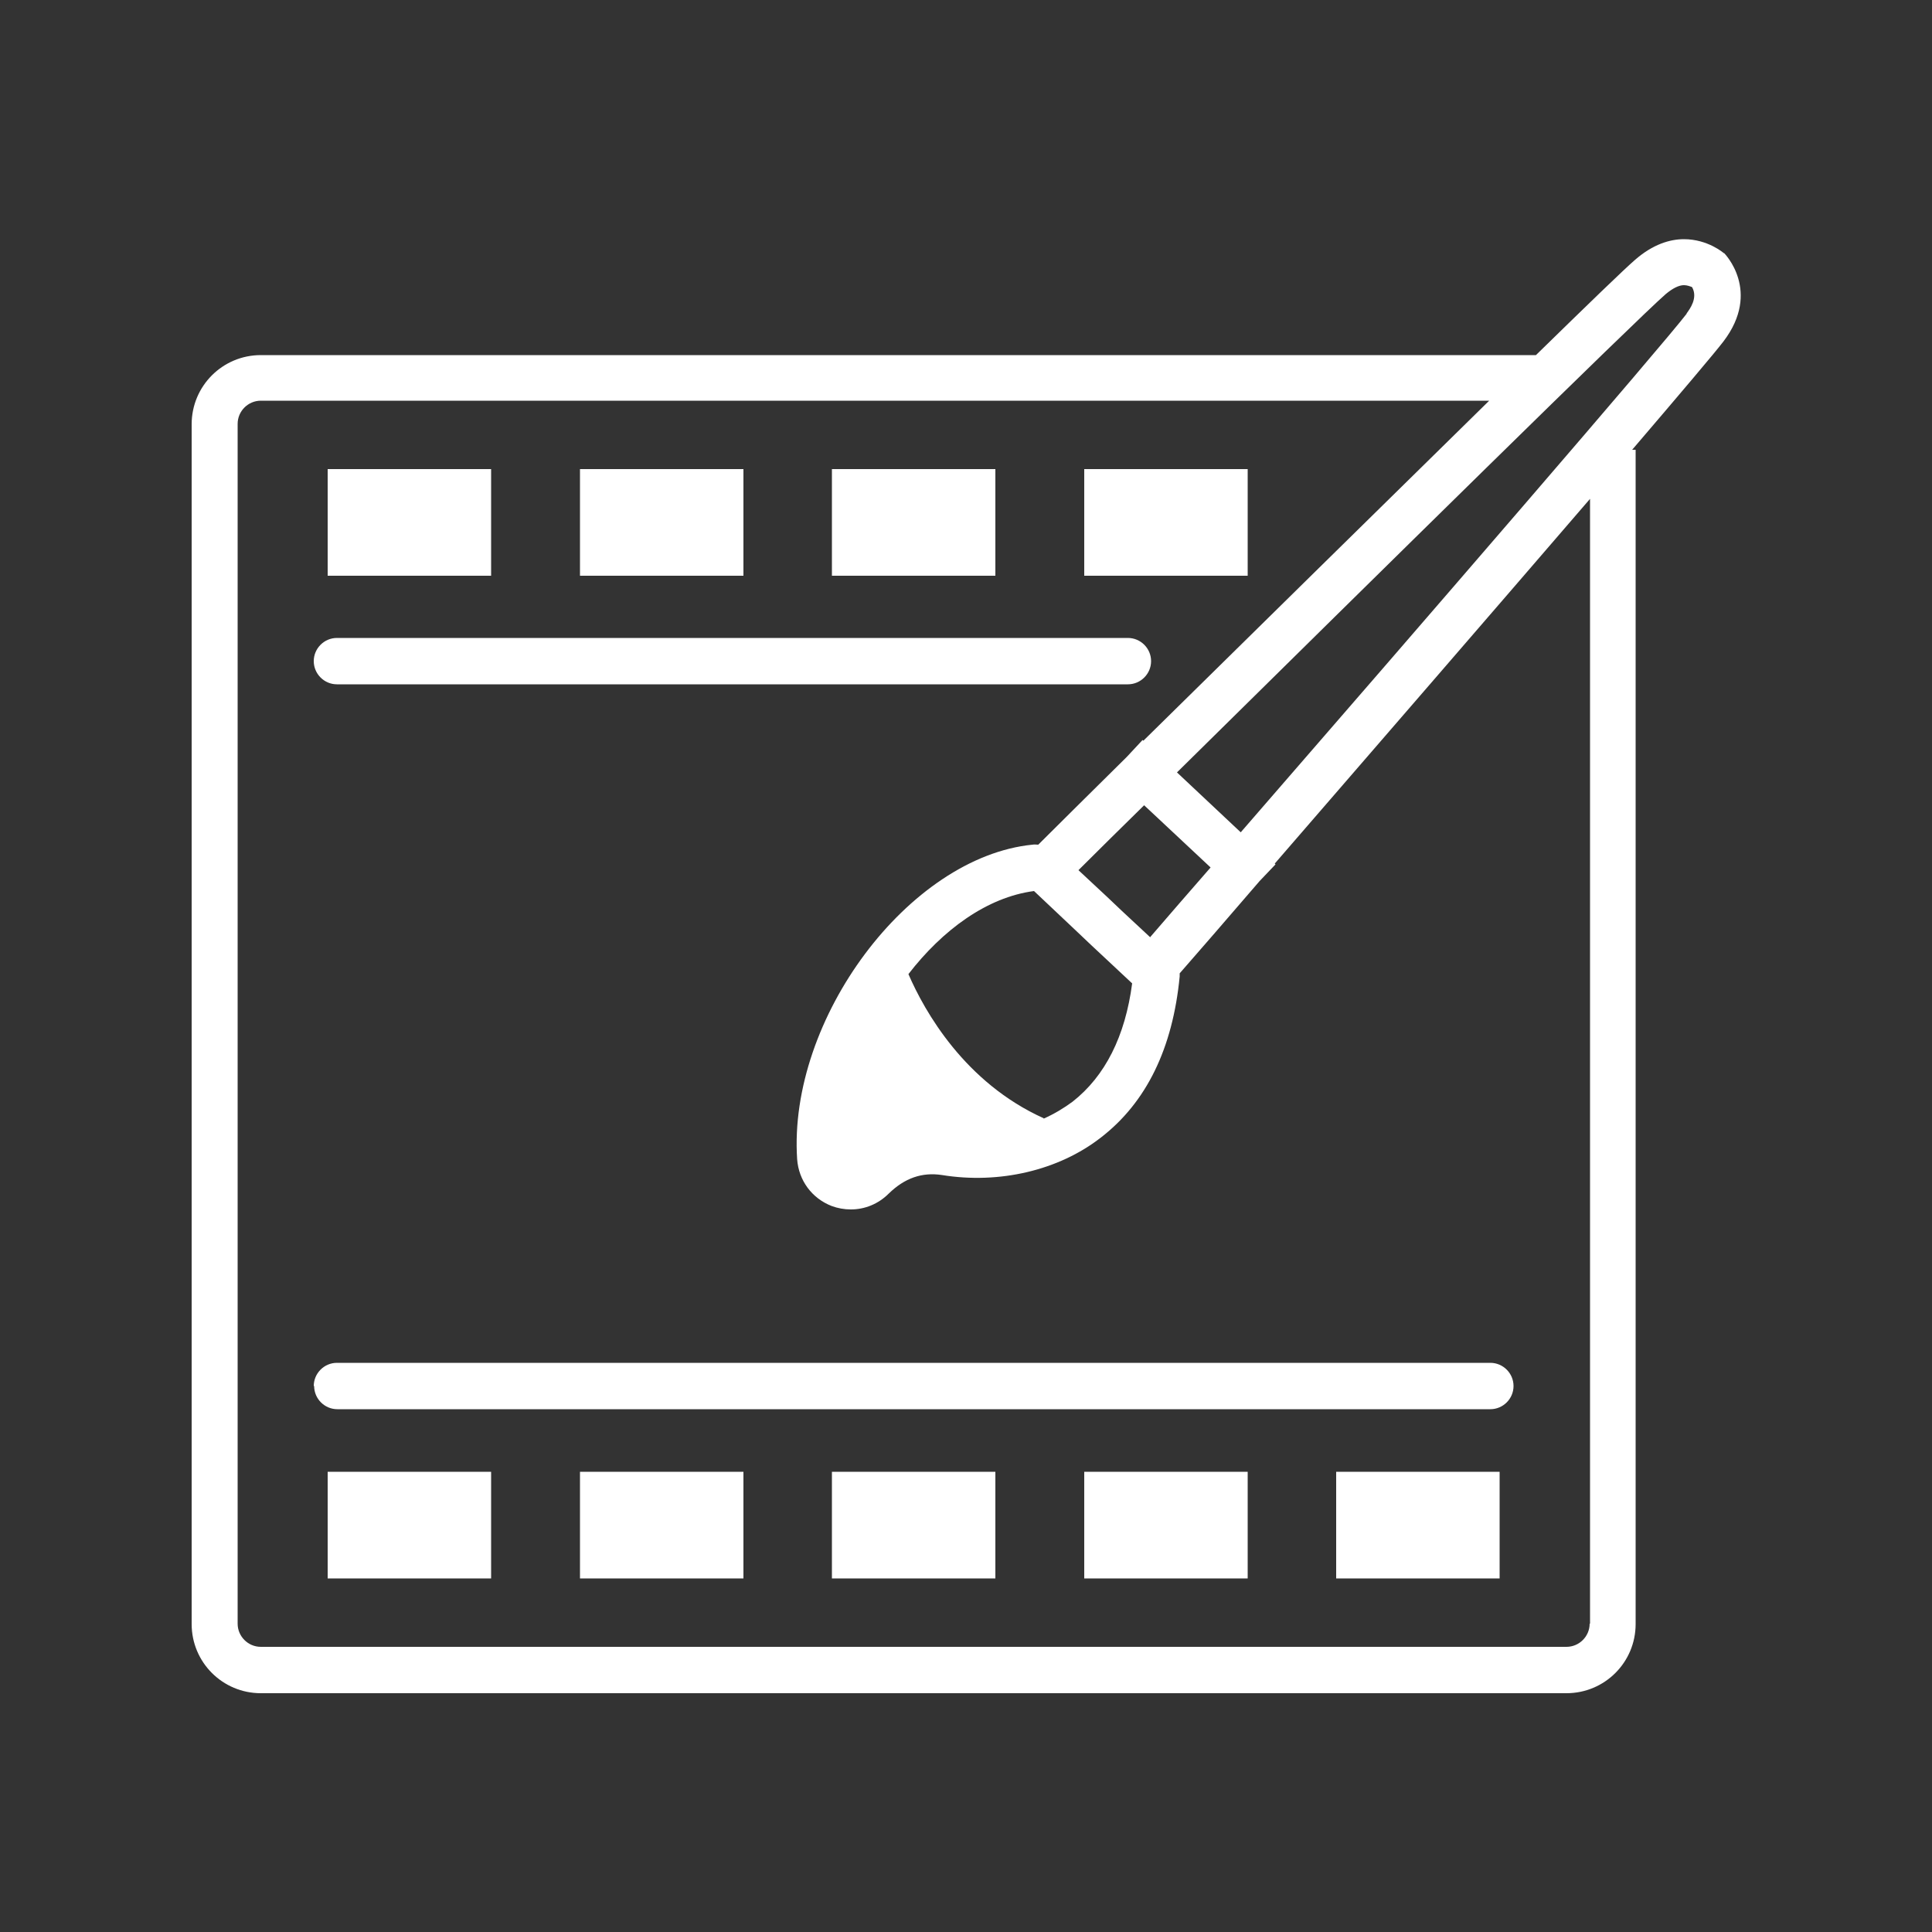
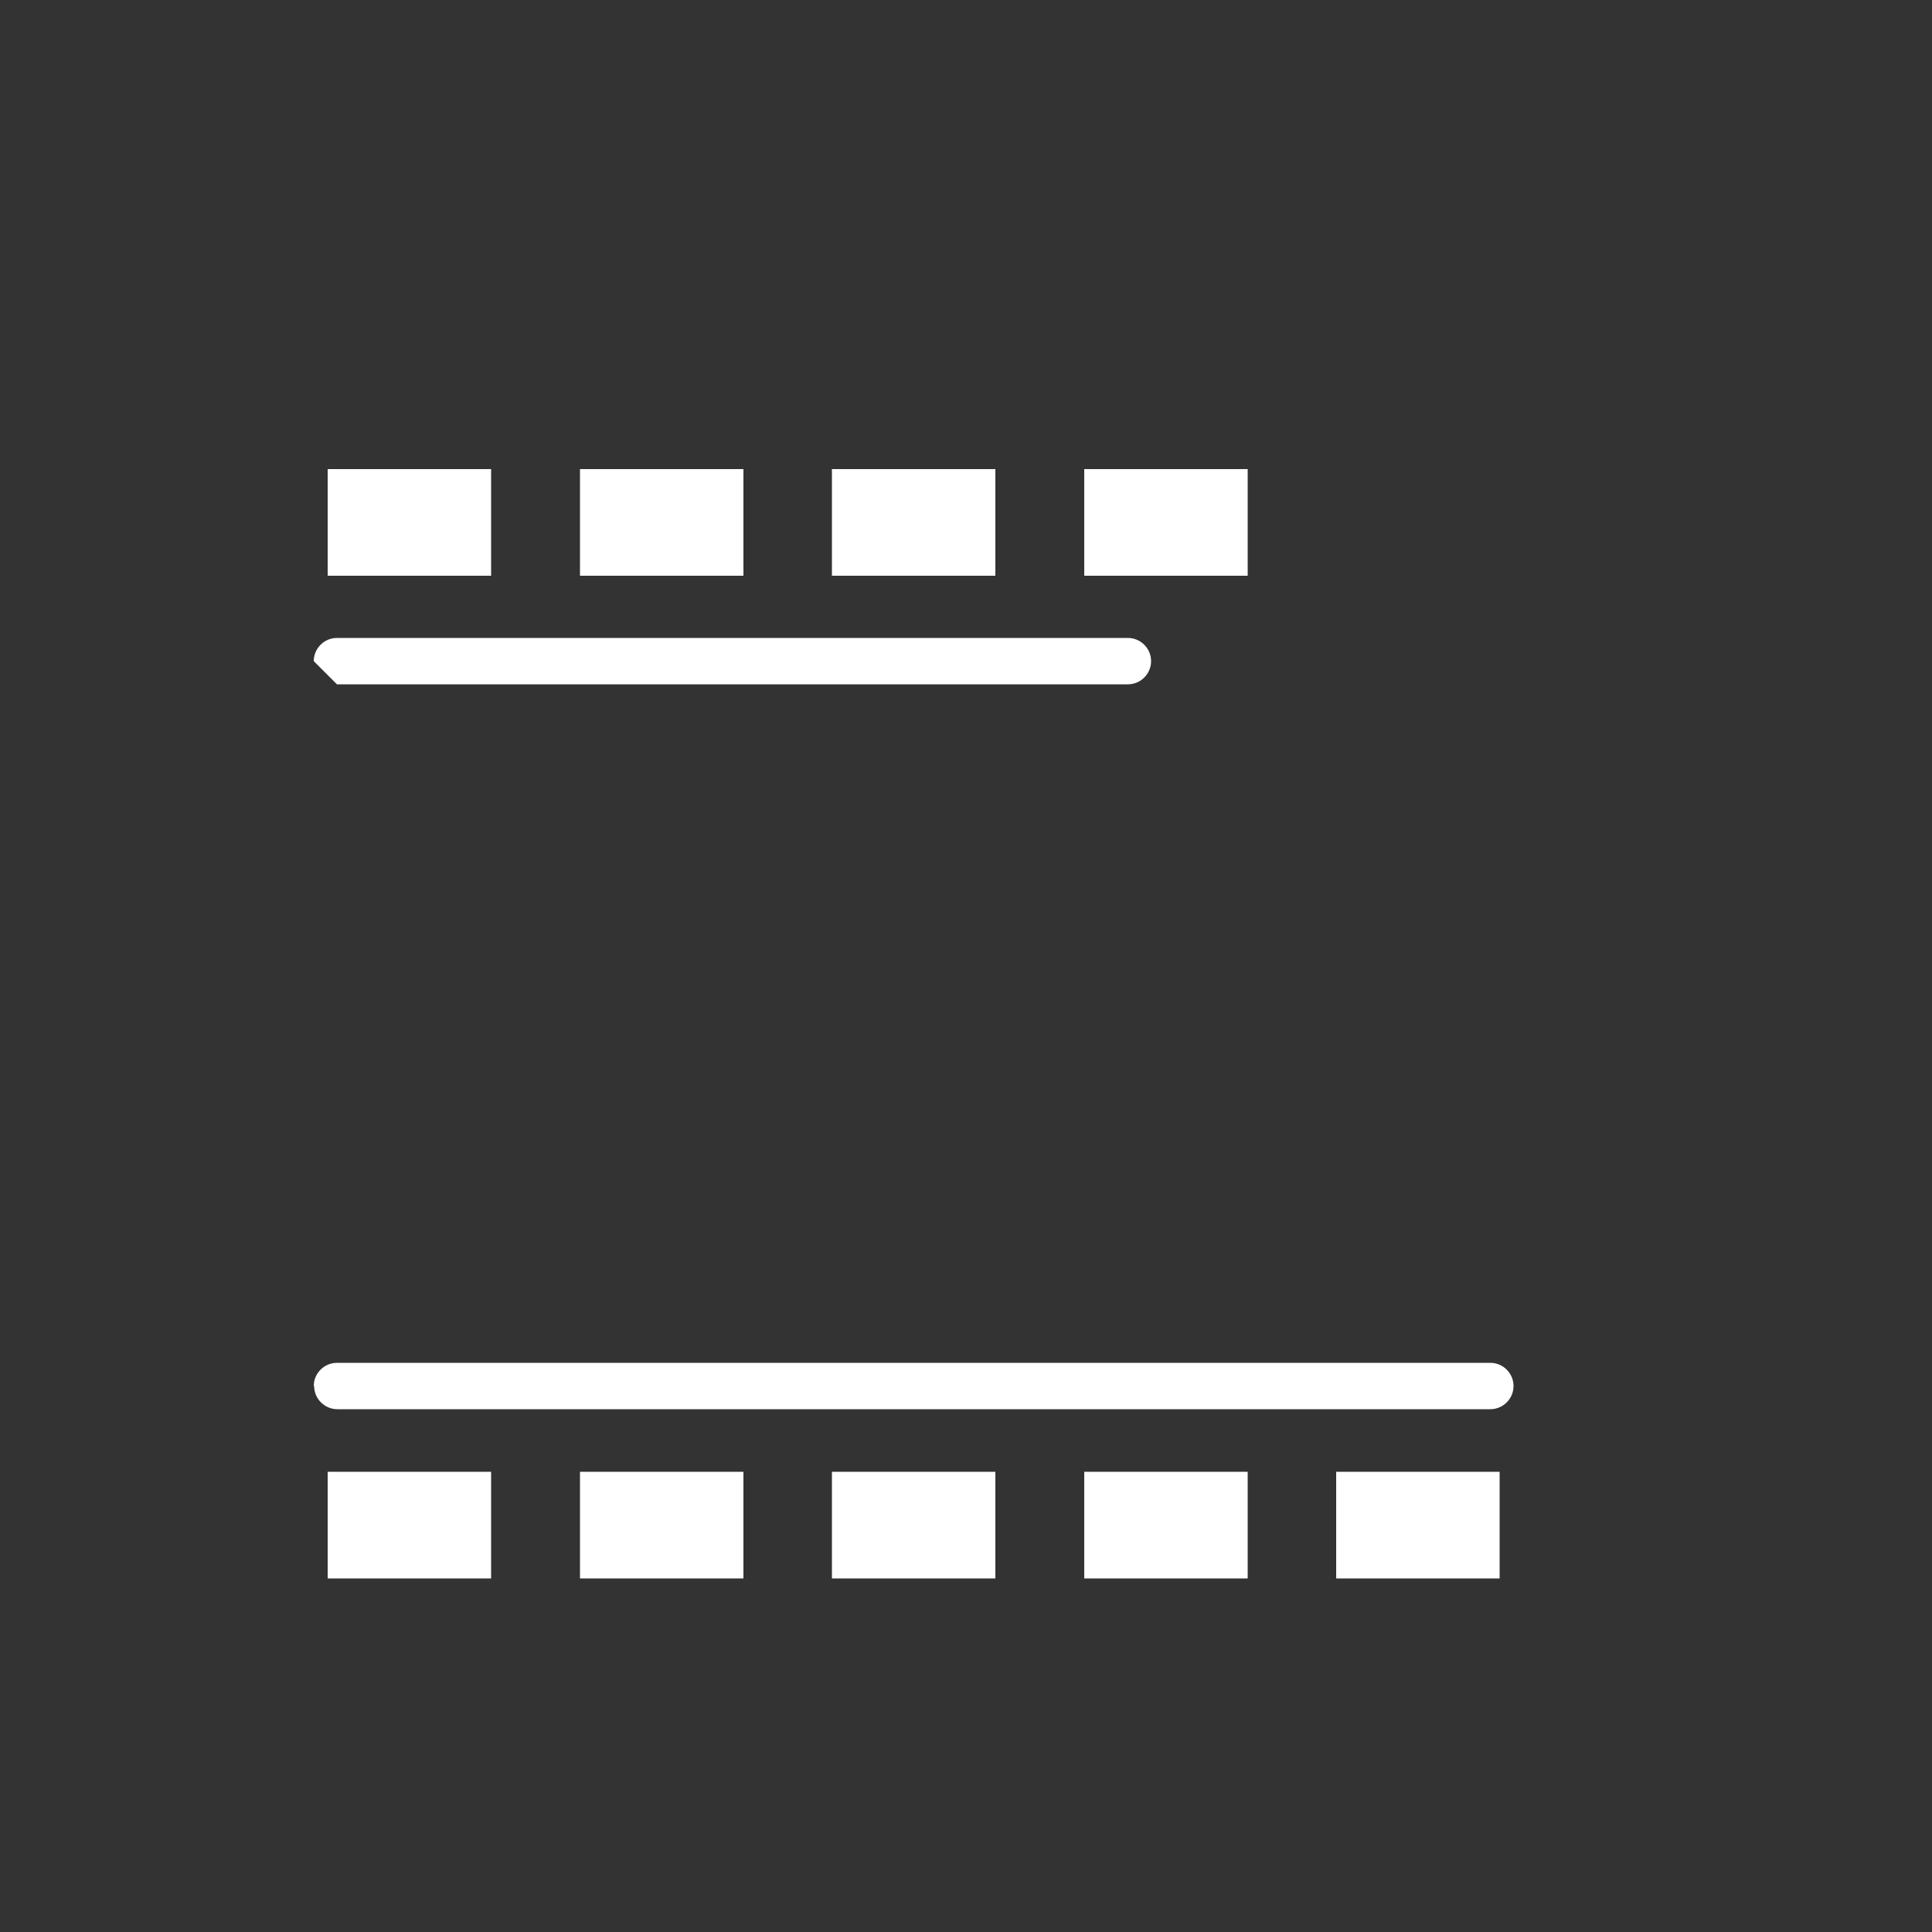
<svg xmlns="http://www.w3.org/2000/svg" id="_レイヤー_2" viewBox="0 0 50 50">
  <rect x="0" y="0" width="50" height="50" fill="#333333" stroke="none" />
  <defs>
    <style>.cls-1{fill:none;}.cls-2{fill:#fff;}</style>
  </defs>
  <g id="_レイヤー_5">
    <g>
      <g>
-         <path class="cls-2" d="M8.72,17.71H29.19c.33,0,.6-.27,.6-.6s-.27-.6-.6-.6H8.72c-.33,0-.6,.27-.6,.6s.27,.6,.6,.6Z" />
+         <path class="cls-2" d="M8.72,17.71H29.19c.33,0,.6-.27,.6-.6s-.27-.6-.6-.6H8.72c-.33,0-.6,.27-.6,.6Z" />
        <rect class="cls-2" x="8.48" y="12.14" width="4.23" height="2.76" />
        <rect class="cls-2" x="15.01" y="12.14" width="4.23" height="2.76" />
        <rect class="cls-2" x="21.53" y="12.14" width="4.23" height="2.76" />
        <rect class="cls-2" x="28.06" y="12.14" width="4.23" height="2.76" />
        <path class="cls-2" d="M8.13,35.87c0,.33,.27,.6,.6,.6h29.84c.33,0,.6-.27,.6-.6s-.27-.6-.6-.6H8.72c-.33,0-.6,.27-.6,.6Z" />
        <rect class="cls-2" x="8.48" y="38.09" width="4.23" height="2.76" />
        <rect class="cls-2" x="15.01" y="38.09" width="4.23" height="2.76" />
        <rect class="cls-2" x="21.53" y="38.09" width="4.23" height="2.76" />
        <rect class="cls-2" x="28.06" y="38.09" width="4.23" height="2.76" />
        <rect class="cls-2" x="34.58" y="38.09" width="4.23" height="2.76" />
-         <path class="cls-2" d="M44.61,6.55s-.41-.36-1.03-.36c-.36,0-.8,.13-1.26,.53-.28,.24-1.24,1.17-2.57,2.47H6.75c-.99,0-1.79,.8-1.79,1.79v31.05c0,.99,.8,1.79,1.79,1.79H40.54c.99,0,1.79-.8,1.79-1.79V11.64h-.09c1.24-1.45,2.13-2.5,2.36-2.8,1-1.31,.02-2.29,.02-2.29Zm-3.47,35.47c0,.33-.27,.6-.6,.6H6.75c-.33,0-.6-.27-.6-.6V10.97c0-.33,.27-.6,.6-.6h31.79c-2.72,2.67-6.33,6.22-8.95,8.8l-.02-.02-.41,.44c-.97,.96-1.77,1.75-2.29,2.27-.05,0-.1-.01-.15,0-3.2,.32-6.33,4.51-6.09,8.14,.04,.55,.38,1.01,.89,1.21,.16,.06,.33,.09,.5,.09,.36,0,.71-.14,.98-.41,.41-.4,.86-.56,1.38-.48,1.48,.24,3.02-.12,4.11-.97,1.18-.91,1.86-2.31,2.04-4.17,0-.03,0-.06,0-.08,.49-.56,1.21-1.39,2.07-2.39l.41-.43-.02-.02c2.39-2.76,5.68-6.56,8.16-9.44v29.11Zm-14.13-13.08c-2.04-.92-3.08-2.76-3.5-3.73,.88-1.14,2.03-1.99,3.25-2.15l1.07,1.01,.39,.37,1.08,1.01c-.18,1.37-.7,2.4-1.54,3.06-.23,.17-.48,.32-.75,.44Zm2.75-4.69l-.73-.68-.39-.37-.73-.68c.53-.53,1.11-1.1,1.7-1.68l1.72,1.61c-.55,.63-1.08,1.24-1.57,1.81Zm13.89-16.13c-.62,.81-6.71,7.86-11.54,13.42l-1.65-1.55c5.24-5.17,11.88-11.71,12.65-12.38,.18-.15,.34-.23,.47-.23,.08,0,.16,.03,.21,.05,.16,.28-.06,.57-.14,.68Z" />
      </g>
-       <rect class="cls-1" width="50" height="50" />
    </g>
  </g>
</svg>